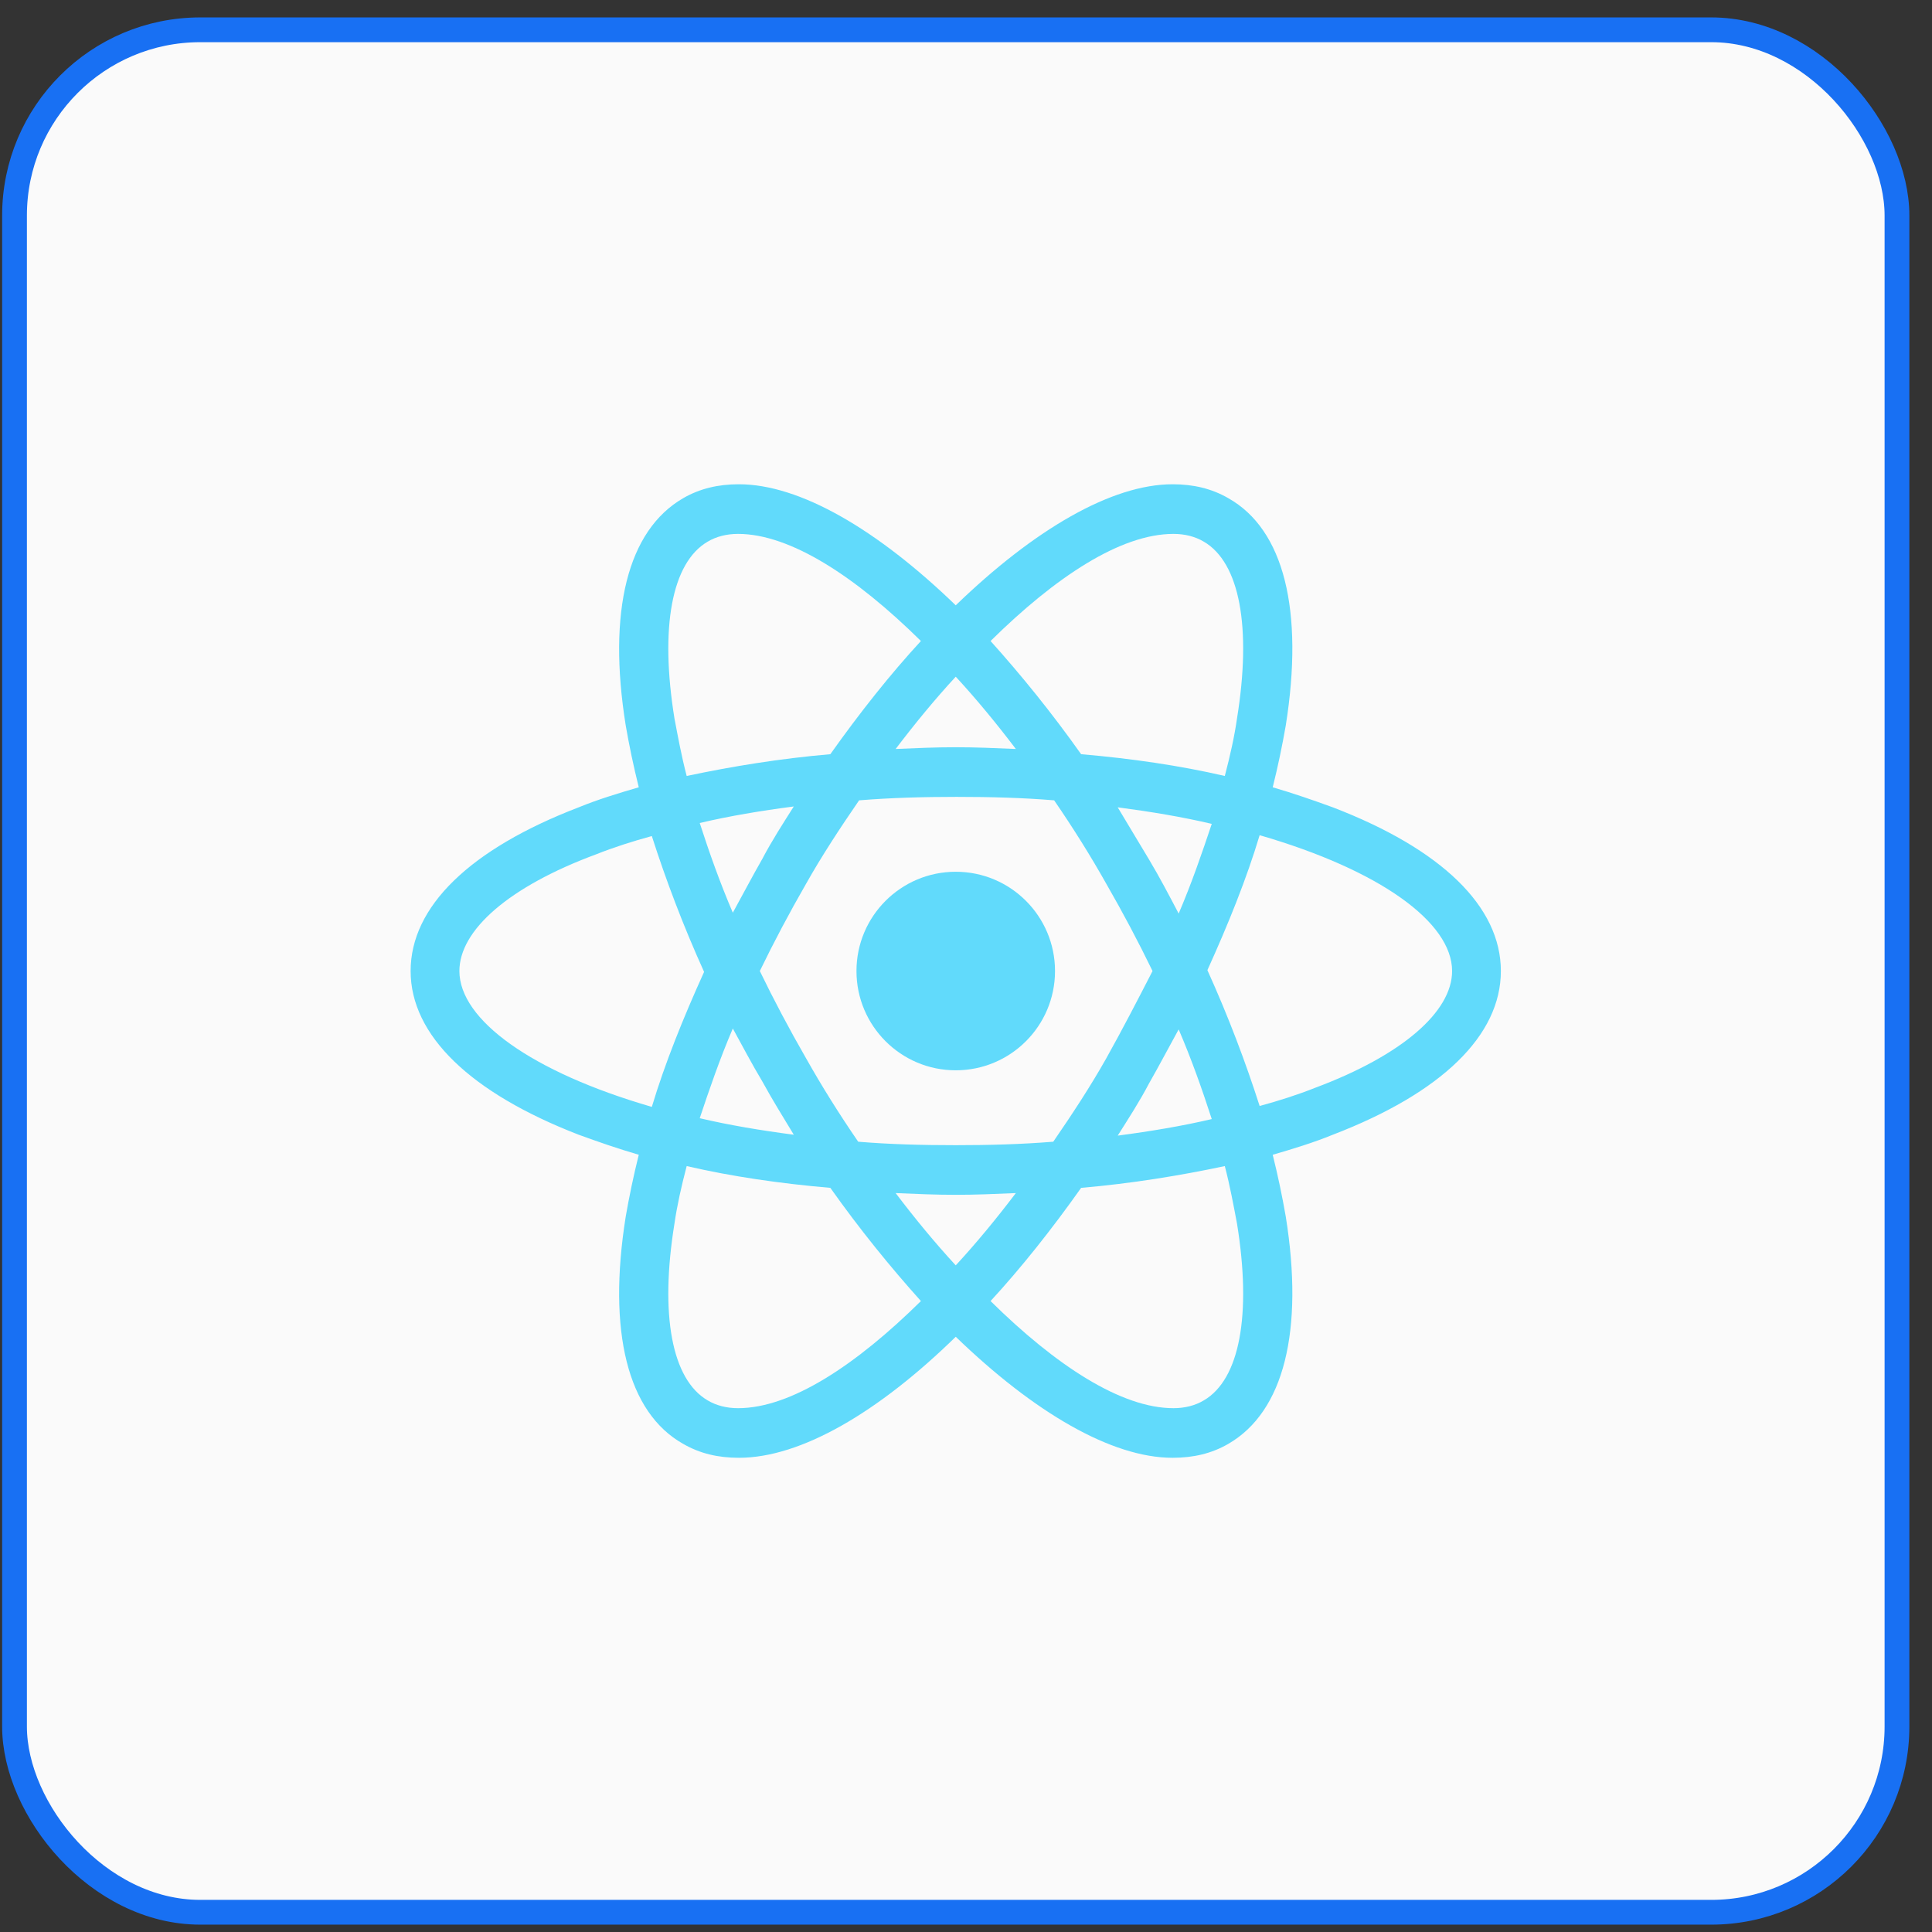
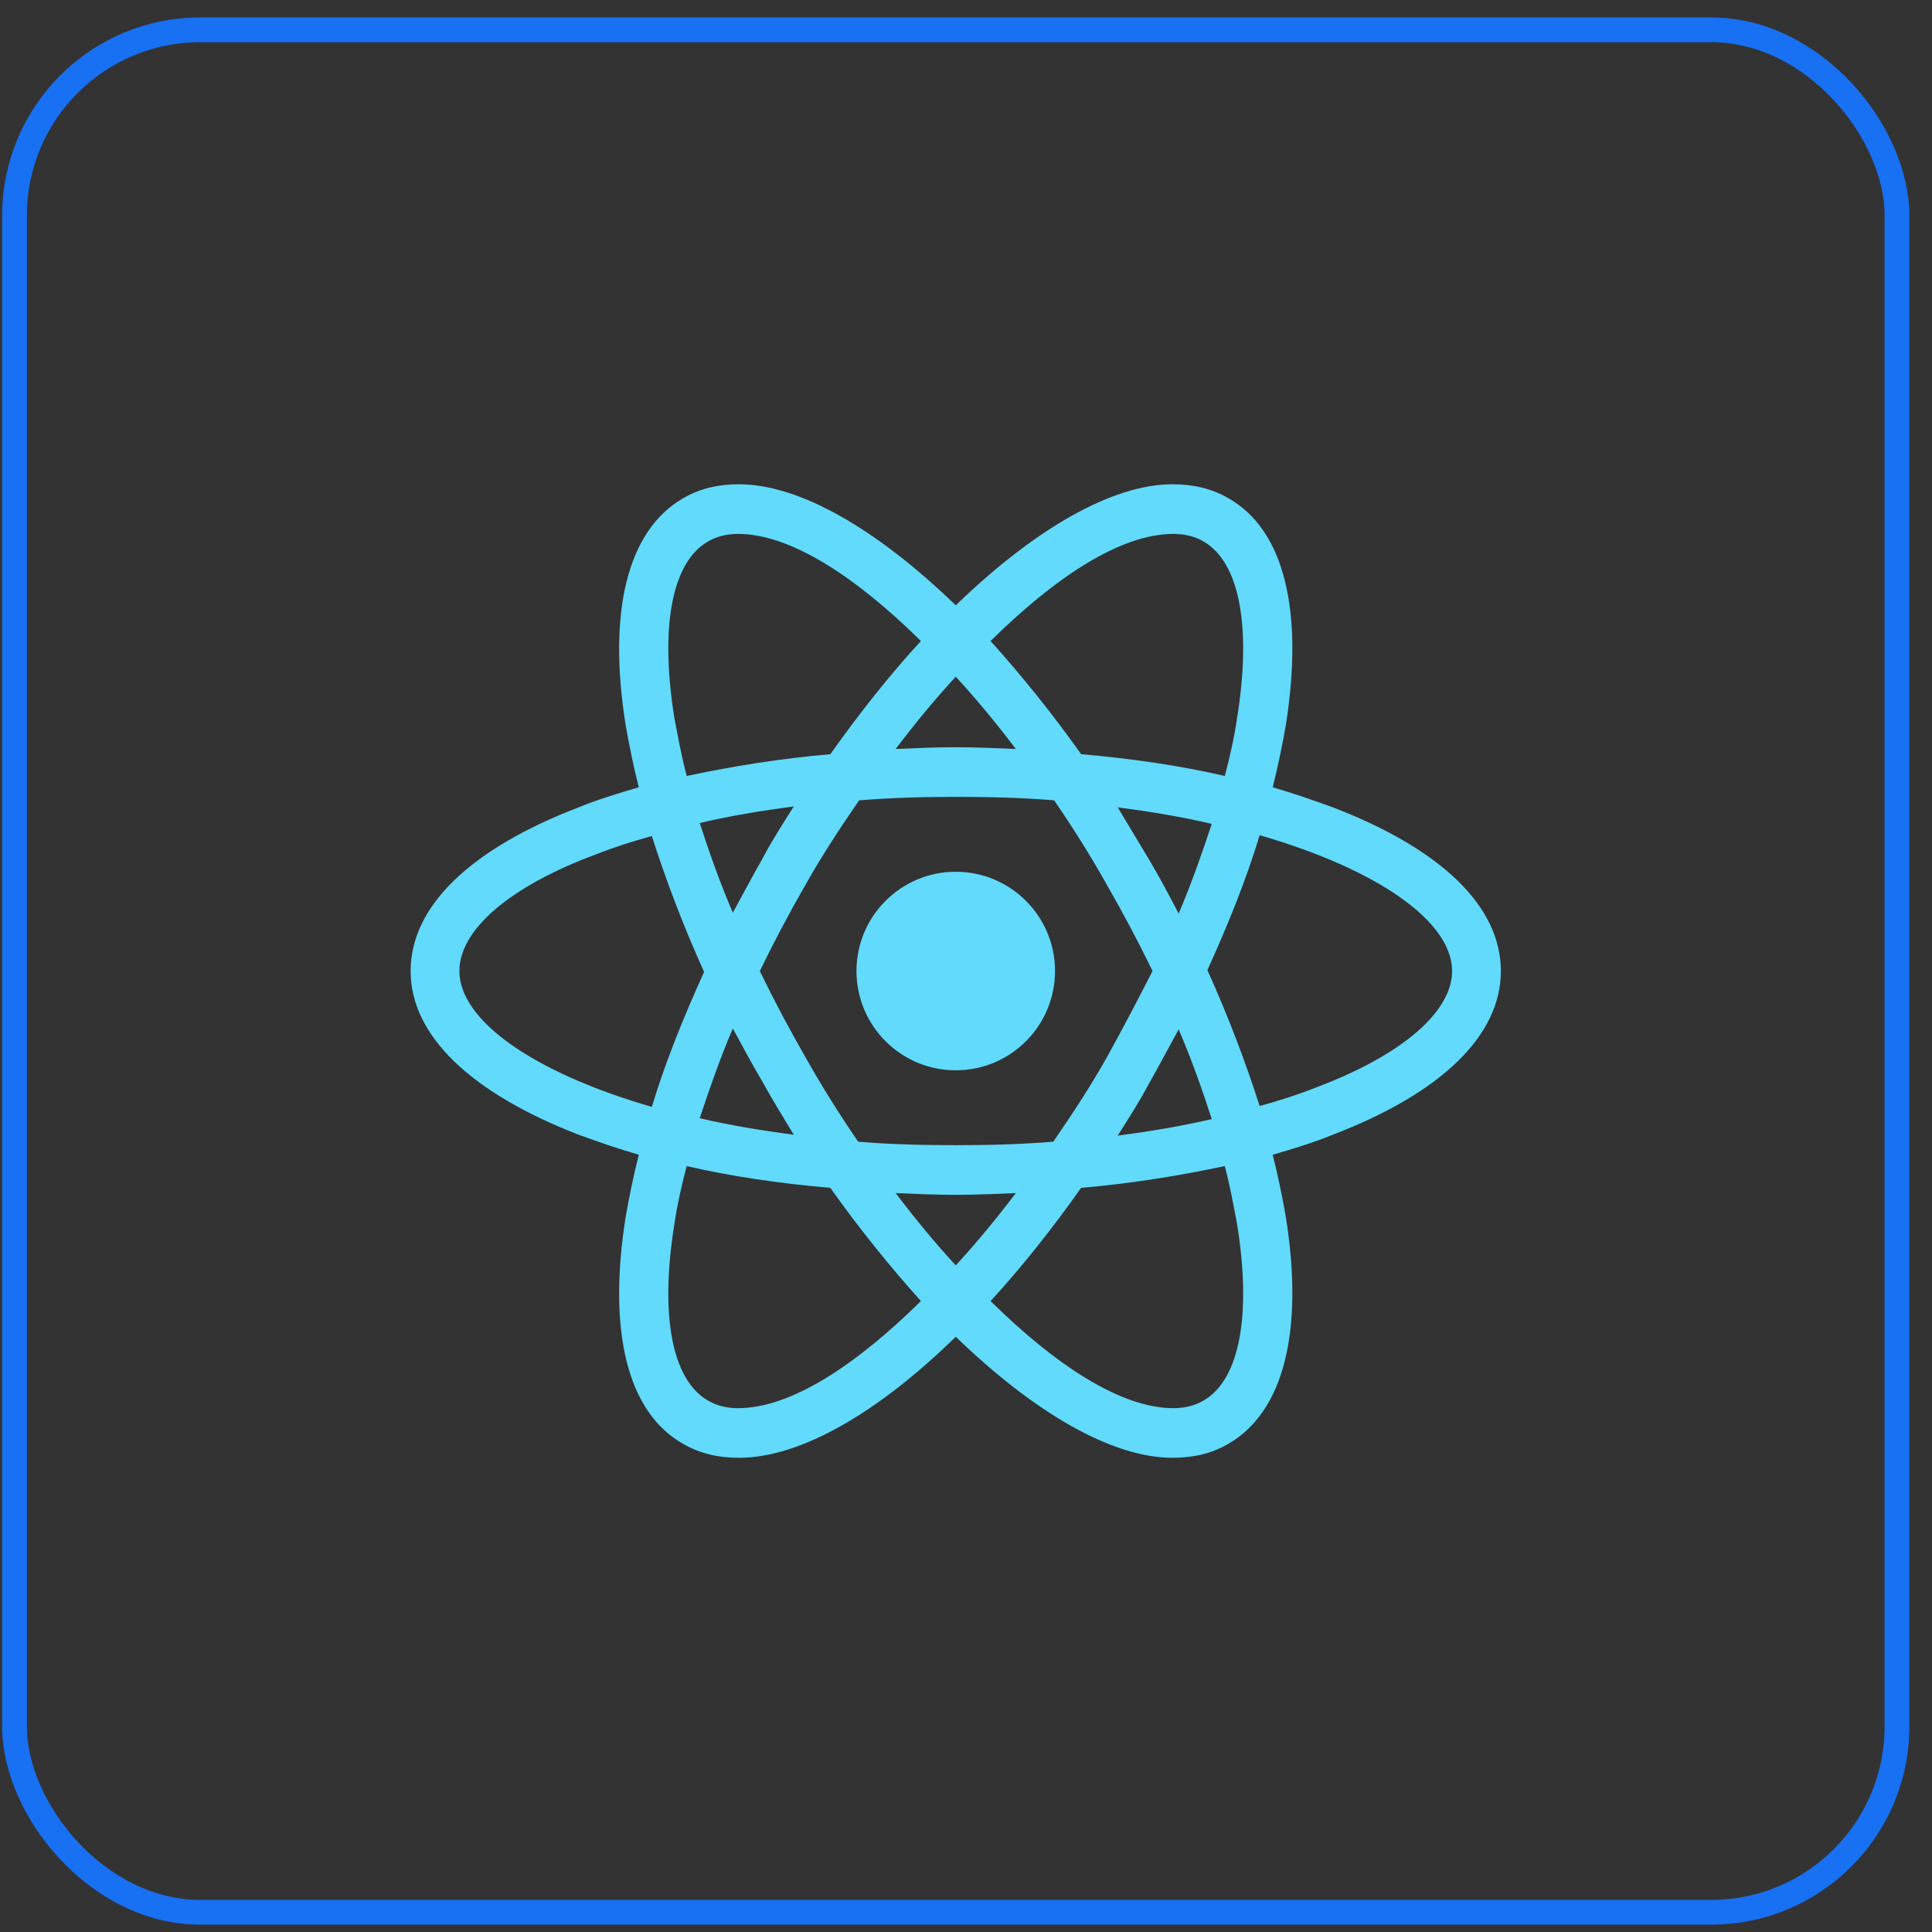
<svg xmlns="http://www.w3.org/2000/svg" width="78" height="78" viewBox="0 0 78 78" fill="none">
  <rect x="0" y="0" width="78" height="78" fill="#333333" stroke="none" />
-   <rect x="0.586" y="1.203" width="76" height="76" rx="7.5" fill="#FAFAFA" />
  <g clip-path="url(#clip0_9811_6485)">
-     <path d="M38.586 43.211C40.799 43.211 42.594 41.417 42.594 39.203C42.594 36.99 40.799 35.195 38.586 35.195C36.373 35.195 34.578 36.99 34.578 39.203C34.578 41.417 36.373 43.211 38.586 43.211Z" fill="#61DAFB" />
+     <path d="M38.586 43.211C40.799 43.211 42.594 41.417 42.594 39.203C42.594 36.99 40.799 35.195 38.586 35.195C36.373 35.195 34.578 36.99 34.578 39.203C34.578 41.417 36.373 43.211 38.586 43.211" fill="#61DAFB" />
    <path d="M53.809 32.594C53.035 32.312 52.227 32.031 51.383 31.785C51.594 30.941 51.77 30.098 51.91 29.289C52.648 24.648 51.84 21.379 49.59 20.113C48.922 19.727 48.184 19.551 47.34 19.551C44.879 19.551 41.75 21.379 38.586 24.438C35.422 21.379 32.293 19.551 29.832 19.551C28.988 19.551 28.25 19.727 27.582 20.113C25.332 21.414 24.523 24.684 25.262 29.289C25.402 30.098 25.578 30.941 25.789 31.785C24.945 32.031 24.137 32.277 23.363 32.594C18.969 34.281 16.578 36.602 16.578 39.203C16.578 41.805 19.004 44.125 23.363 45.812C24.137 46.094 24.945 46.375 25.789 46.621C25.578 47.465 25.402 48.309 25.262 49.117C24.523 53.758 25.332 57.027 27.582 58.293C28.25 58.68 28.988 58.855 29.832 58.855C32.328 58.855 35.457 57.027 38.586 53.969C41.75 57.027 44.879 58.855 47.34 58.855C48.184 58.855 48.922 58.68 49.59 58.293C51.84 56.992 52.648 53.723 51.91 49.117C51.77 48.309 51.594 47.465 51.383 46.621C52.227 46.375 53.035 46.129 53.809 45.812C58.203 44.125 60.594 41.805 60.594 39.203C60.594 36.602 58.203 34.281 53.809 32.594ZM48.605 21.871C50.047 22.715 50.539 25.316 49.941 29.008C49.836 29.746 49.66 30.52 49.449 31.328C47.621 30.906 45.688 30.625 43.648 30.449C42.453 28.762 41.223 27.25 39.992 25.879C42.594 23.312 45.23 21.555 47.375 21.555C47.832 21.555 48.254 21.66 48.605 21.871ZM44.668 42.719C44.035 43.844 43.297 44.969 42.523 46.094C41.223 46.199 39.922 46.234 38.586 46.234C37.215 46.234 35.914 46.199 34.648 46.094C33.875 44.969 33.172 43.844 32.539 42.719C31.871 41.559 31.238 40.363 30.676 39.203C31.238 38.043 31.871 36.848 32.539 35.688C33.172 34.562 33.91 33.438 34.684 32.312C35.984 32.207 37.285 32.172 38.621 32.172C39.992 32.172 41.293 32.207 42.559 32.312C43.332 33.438 44.035 34.562 44.668 35.688C45.336 36.848 45.969 38.043 46.531 39.203C45.934 40.363 45.336 41.523 44.668 42.719ZM47.586 41.559C48.113 42.789 48.535 43.984 48.922 45.18C47.727 45.461 46.461 45.672 45.125 45.848C45.547 45.18 46.004 44.477 46.391 43.738C46.812 43 47.199 42.262 47.586 41.559ZM38.586 51.086C37.742 50.172 36.934 49.188 36.16 48.168C36.969 48.203 37.777 48.238 38.586 48.238C39.395 48.238 40.203 48.203 41.012 48.168C40.238 49.188 39.43 50.172 38.586 51.086ZM32.047 45.812C30.711 45.637 29.445 45.426 28.25 45.145C28.637 43.984 29.059 42.754 29.586 41.523C29.973 42.227 30.359 42.965 30.781 43.668C31.203 44.441 31.625 45.109 32.047 45.812ZM29.586 36.848C29.059 35.617 28.637 34.422 28.25 33.227C29.445 32.945 30.711 32.734 32.047 32.559C31.625 33.227 31.168 33.93 30.781 34.668C30.359 35.406 29.973 36.145 29.586 36.848ZM38.586 27.32C39.43 28.234 40.238 29.219 41.012 30.238C40.203 30.203 39.395 30.168 38.586 30.168C37.777 30.168 36.969 30.203 36.16 30.238C36.934 29.219 37.742 28.234 38.586 27.32ZM46.391 34.703L45.125 32.594C46.461 32.77 47.727 32.98 48.922 33.262C48.535 34.422 48.113 35.652 47.586 36.883C47.199 36.145 46.812 35.406 46.391 34.703ZM27.23 29.008C26.633 25.316 27.125 22.715 28.566 21.871C28.918 21.66 29.34 21.555 29.797 21.555C31.906 21.555 34.543 23.277 37.18 25.879C35.949 27.215 34.719 28.762 33.523 30.449C31.484 30.625 29.551 30.941 27.723 31.328C27.512 30.52 27.371 29.746 27.23 29.008ZM18.547 39.203C18.547 37.551 20.551 35.793 24.066 34.492C24.77 34.211 25.543 33.965 26.316 33.754C26.879 35.512 27.582 37.375 28.426 39.238C27.582 41.102 26.844 42.93 26.316 44.688C21.465 43.281 18.547 41.172 18.547 39.203ZM28.566 56.535C27.125 55.691 26.633 53.09 27.23 49.398C27.336 48.66 27.512 47.887 27.723 47.078C29.551 47.5 31.484 47.781 33.523 47.957C34.719 49.645 35.949 51.156 37.18 52.527C34.578 55.094 31.941 56.852 29.797 56.852C29.34 56.852 28.918 56.746 28.566 56.535ZM49.941 49.398C50.539 53.09 50.047 55.691 48.605 56.535C48.254 56.746 47.832 56.852 47.375 56.852C45.266 56.852 42.629 55.129 39.992 52.527C41.223 51.191 42.453 49.645 43.648 47.957C45.688 47.781 47.621 47.465 49.449 47.078C49.66 47.887 49.801 48.66 49.941 49.398ZM53.105 43.914C52.402 44.195 51.629 44.441 50.855 44.652C50.293 42.895 49.59 41.031 48.746 39.168C49.59 37.305 50.328 35.477 50.855 33.719C55.707 35.125 58.625 37.234 58.625 39.203C58.625 40.855 56.586 42.613 53.105 43.914Z" fill="#61DAFB" />
  </g>
  <rect x="0.586" y="1.203" width="76" height="76" rx="7.5" stroke="#1870F3" />
  <defs>
    <clipPath id="clip0_9811_6485">
      <rect width="45" height="45" fill="white" transform="translate(16.086 16.703)" />
    </clipPath>
  </defs>
</svg>